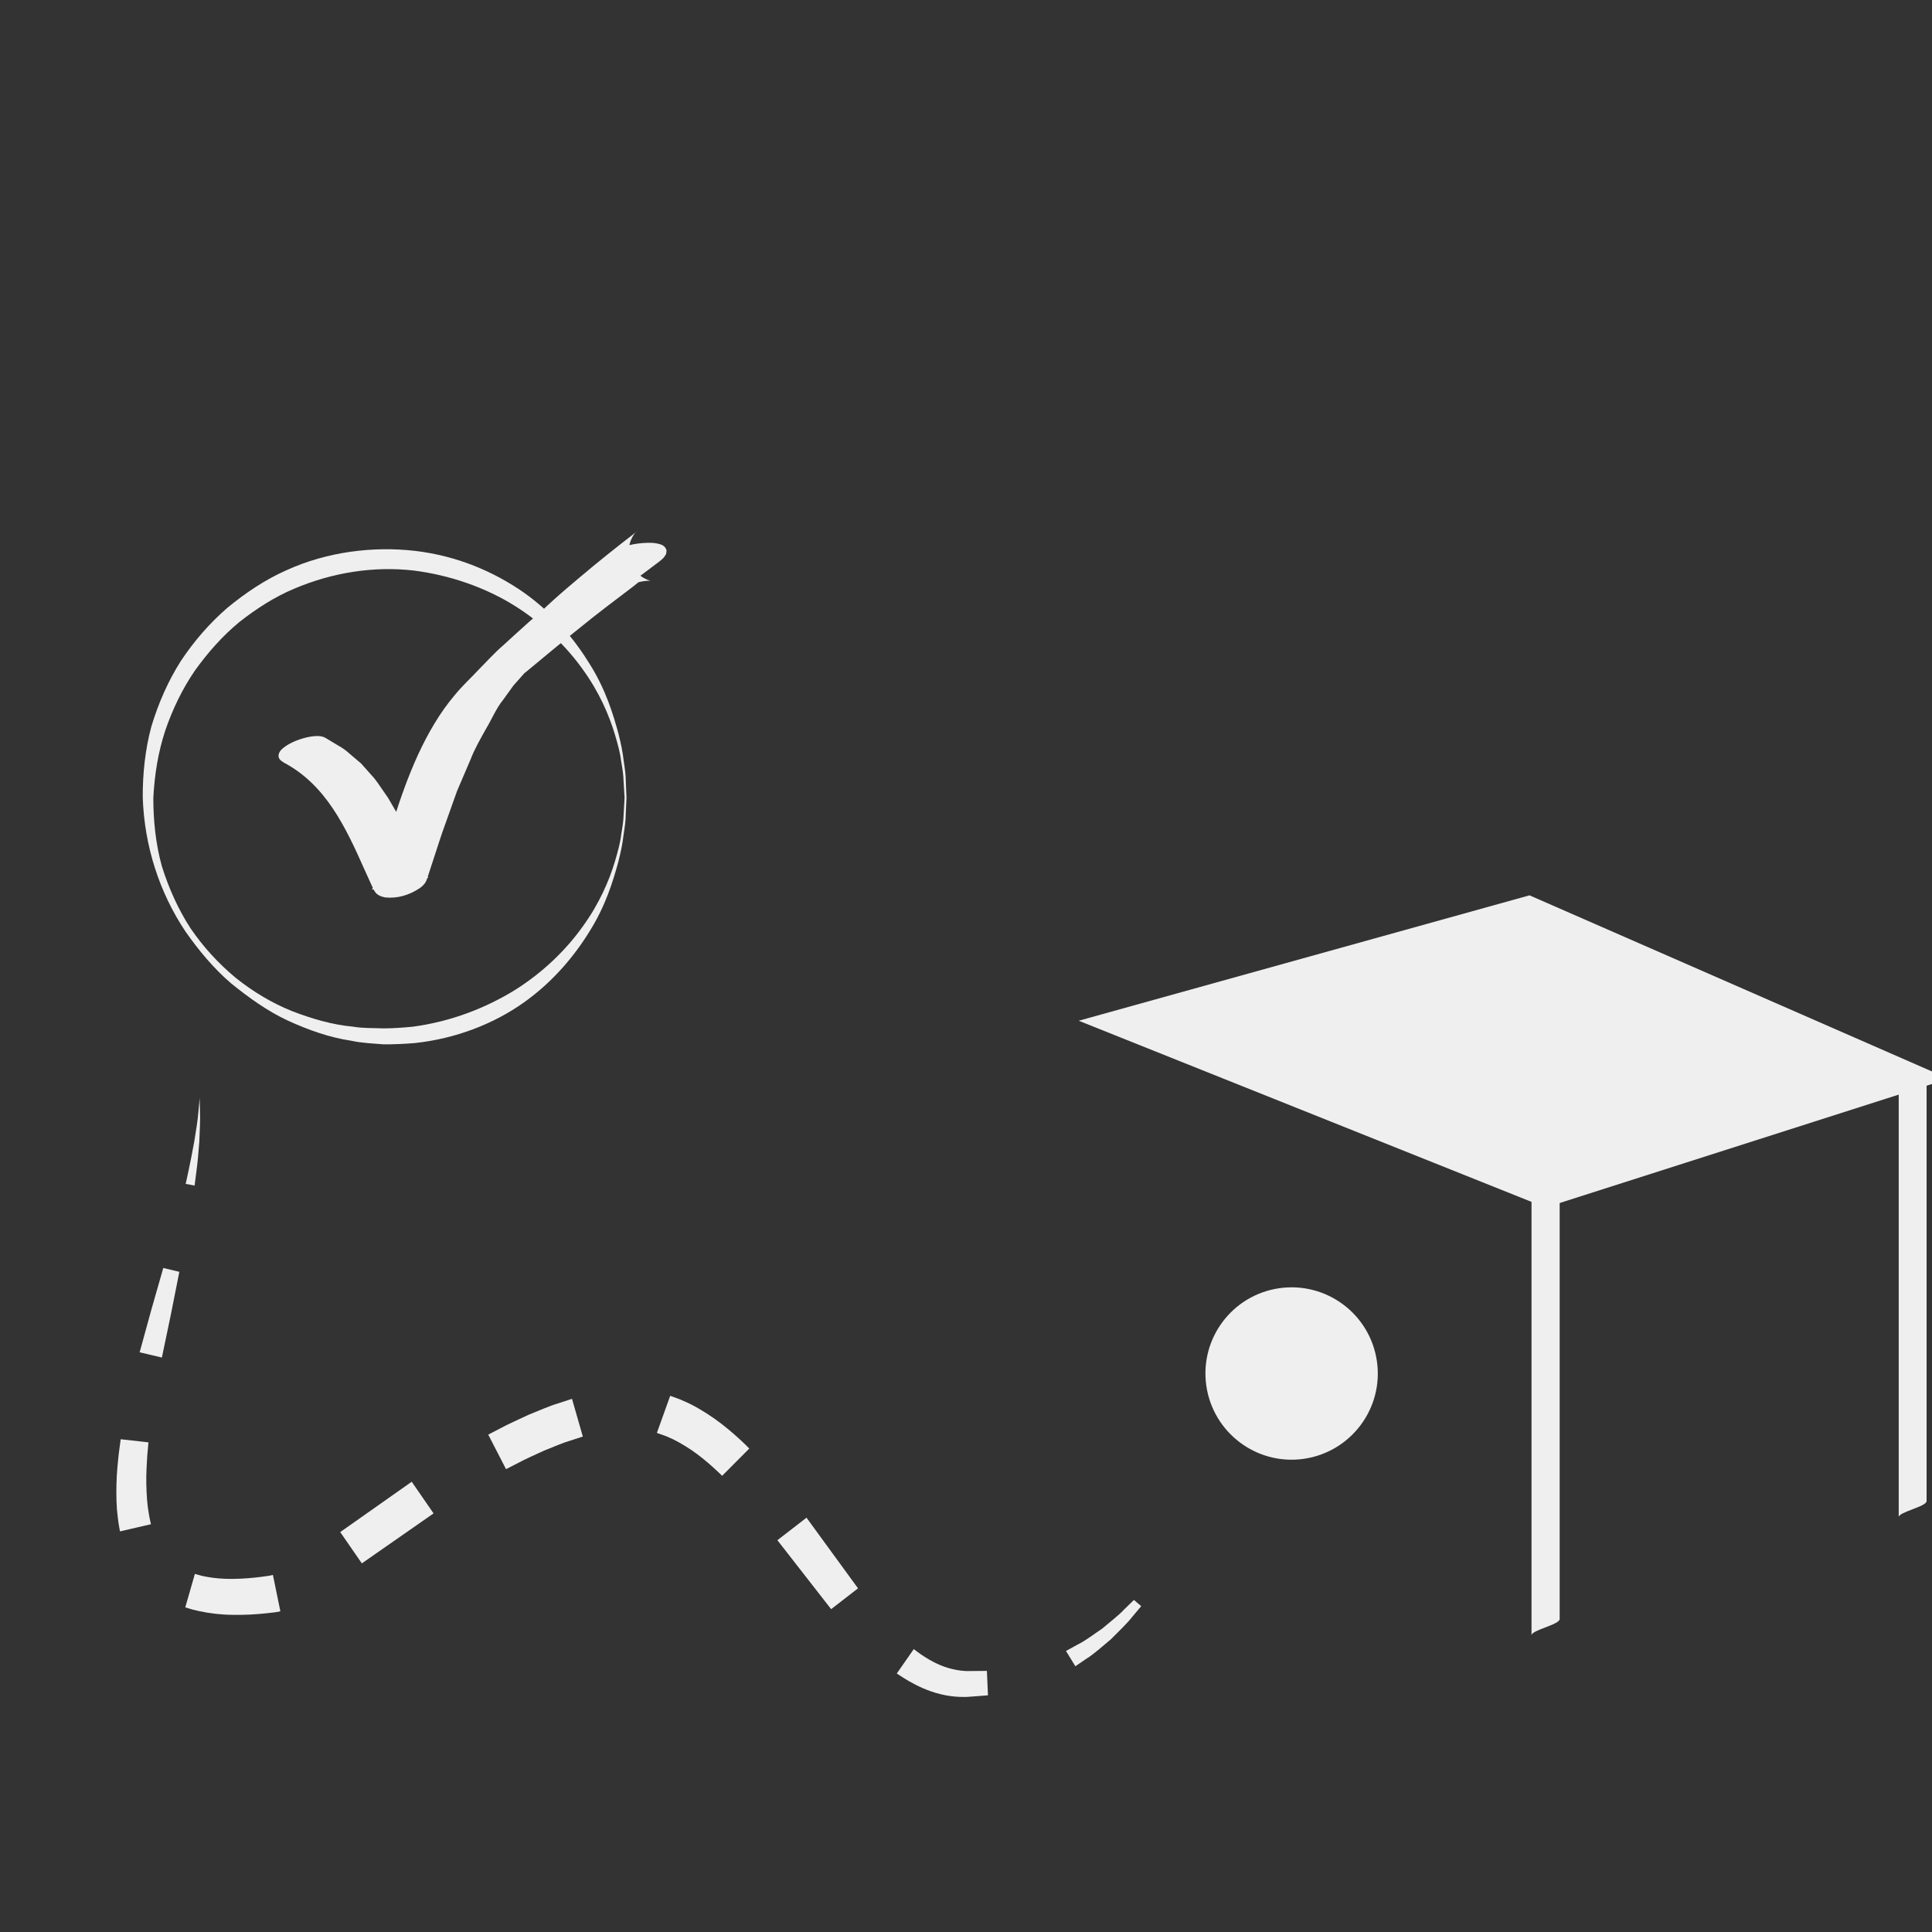
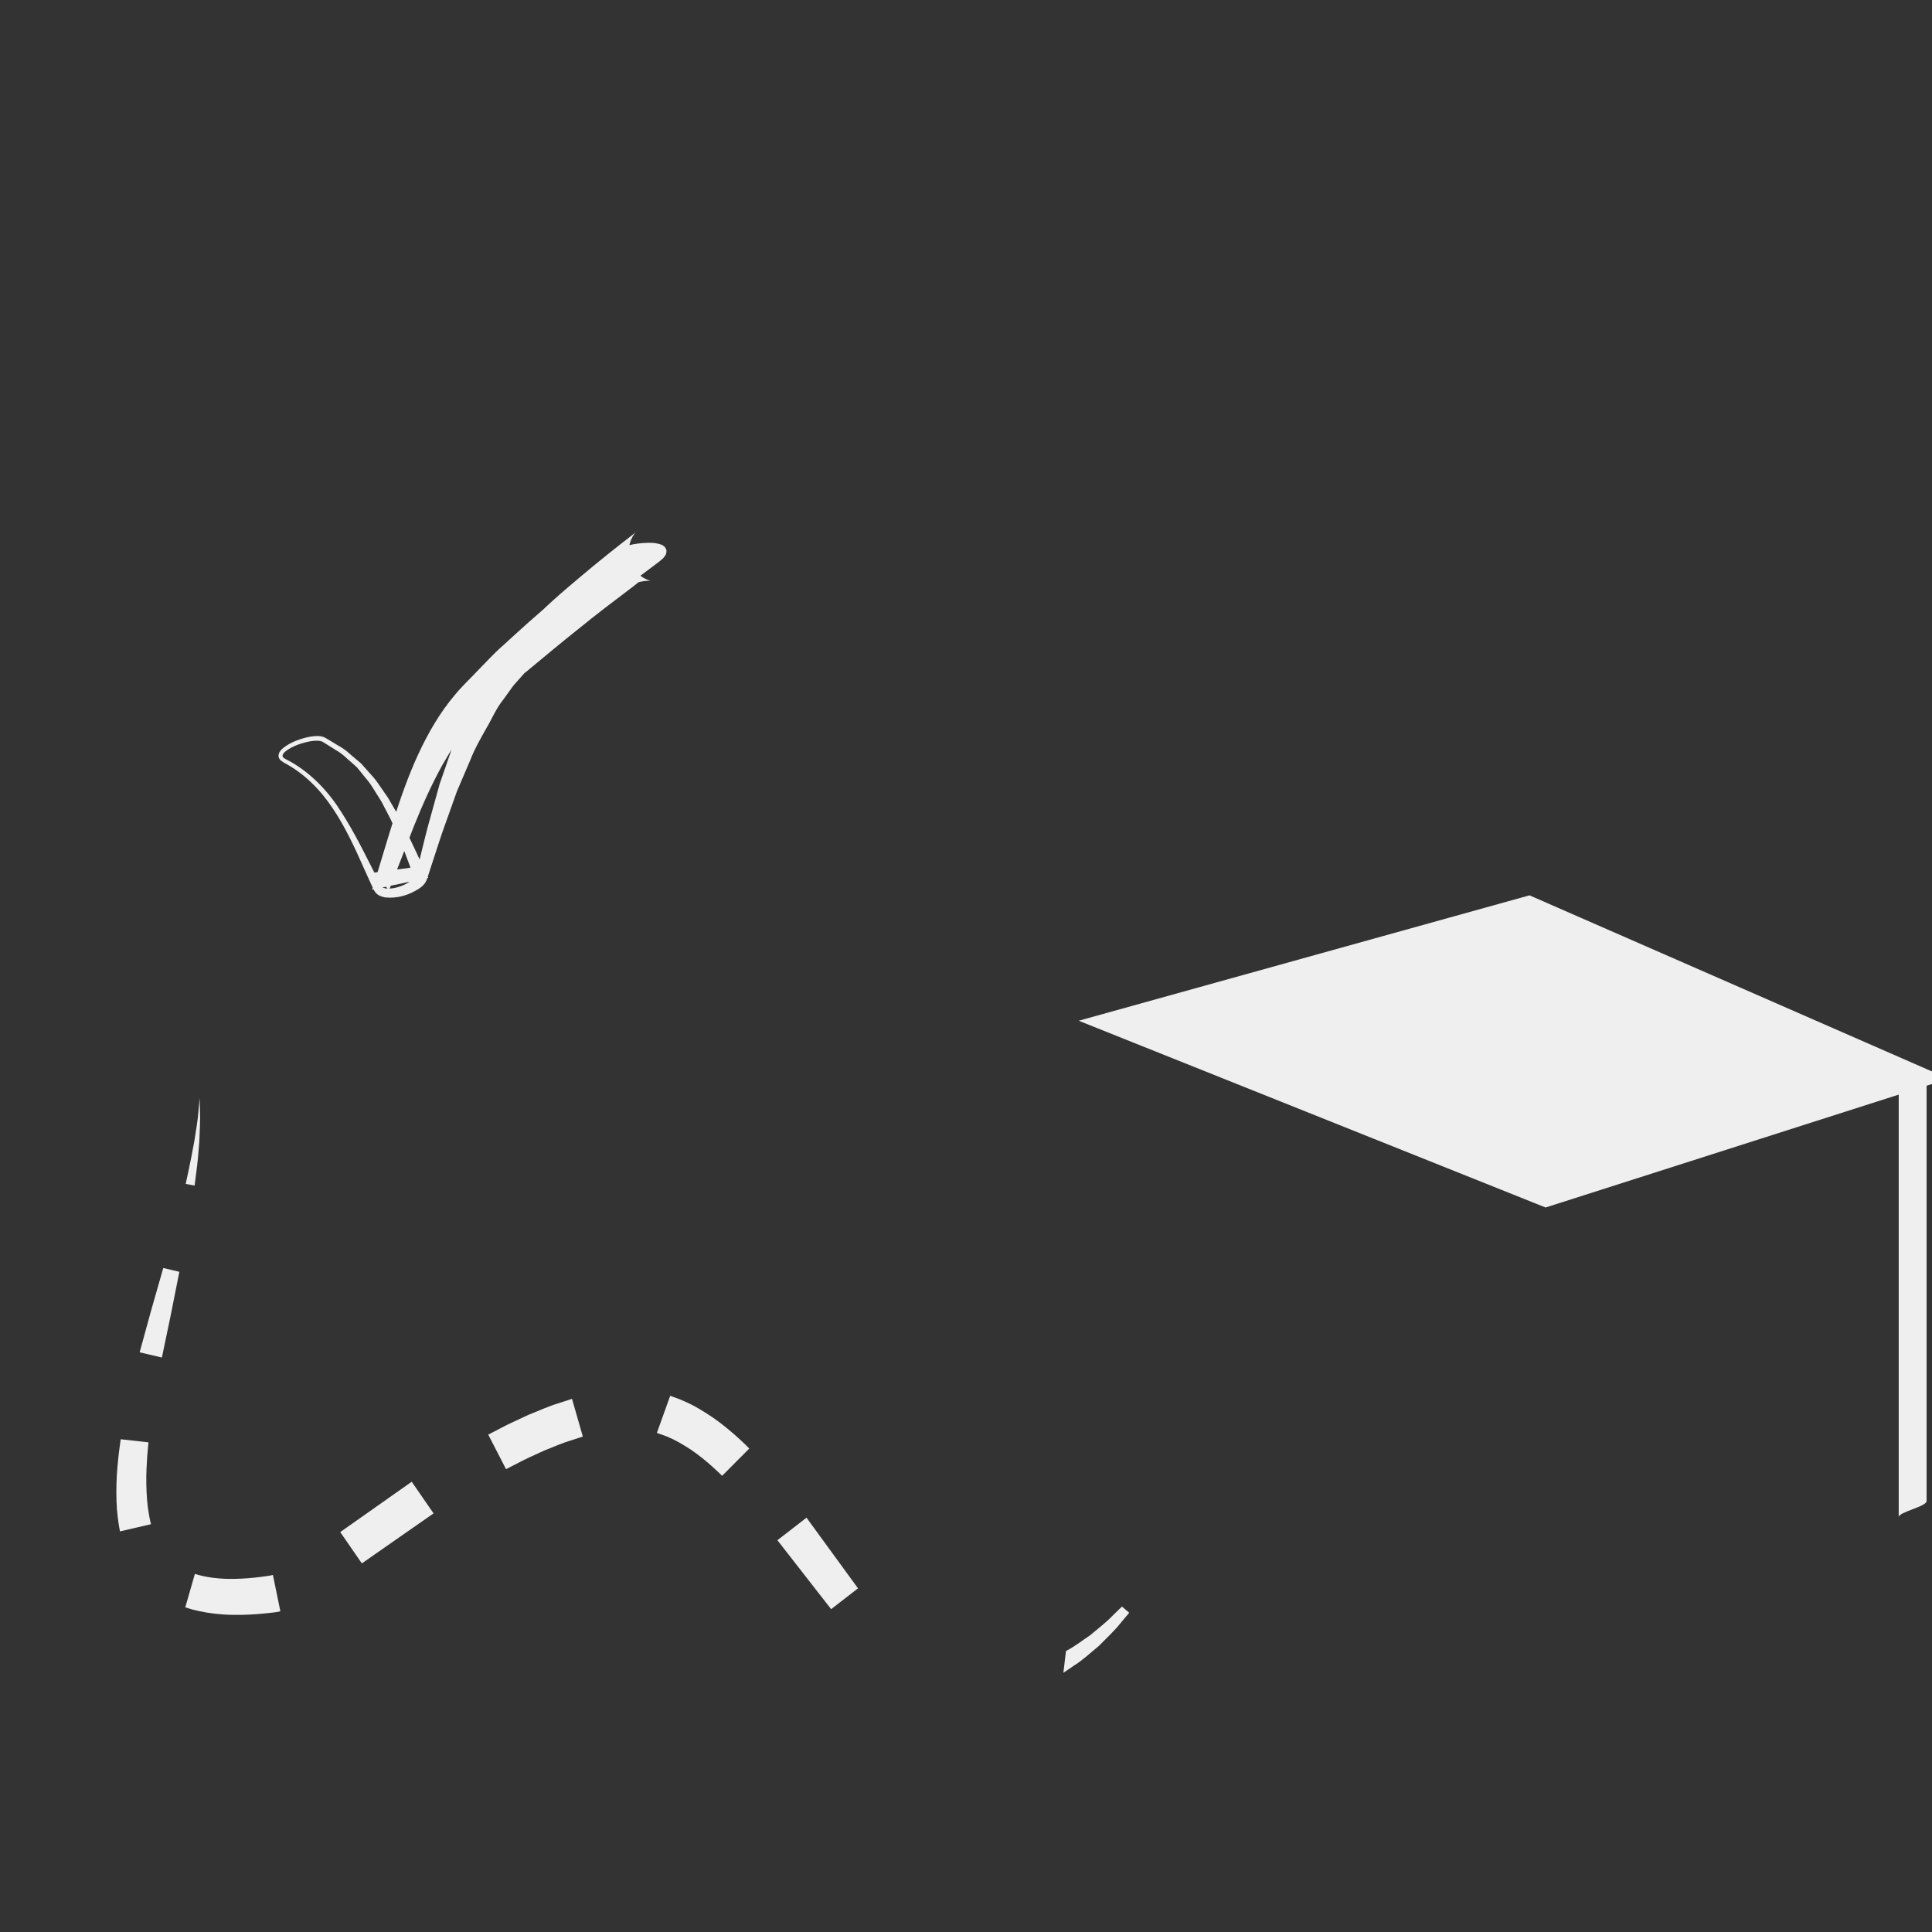
<svg xmlns="http://www.w3.org/2000/svg" version="1.1" id="Layer_1" x="0px" y="0px" width="100px" height="100px" viewBox="0 0 100 100" enable-background="new 0 0 100 100" xml:space="preserve">
  <rect x="0" y="0" width="100" height="100" fill="#333333" stroke="none" />
-   <path fill="#EFEFEF" d="M62.438,71.721c0.351,2.439,2.604,4.133,5.041,3.789c2.438-0.349,4.14-2.605,3.791-5.046  c-0.349-2.438-2.604-4.132-5.043-3.788C63.784,67.023,62.091,69.279,62.438,71.721z" />
  <g>
    <g>
-       <path fill="#EFEFEF" d="M79.271,62.096c0,7.516,0,15.03,0,22.547c0-0.271,1.457-0.551,1.457-0.843c0-7.516,0-15.03,0-22.547    C80.729,61.521,79.271,61.803,79.271,62.096L79.271,62.096z" />
-     </g>
+       </g>
  </g>
  <g>
    <g>
      <path fill="#EFEFEF" d="M98.277,56.416c0,7.371,0,14.741,0,22.111c0-0.269,1.443-0.545,1.443-0.832c0-7.371,0-14.741,0-22.111    C99.723,55.852,98.277,56.128,98.277,56.416L98.277,56.416z" />
    </g>
  </g>
  <polyline fill="#EFEFEF" points="100.855,55.833 80,62.5 55.834,52.833 79.167,46.342 " />
  <g>
    <g>
      <path fill="#EFEFEF" d="M10.334,56.833c0,0,0.007,0.283,0.017,0.707c0.023,0.423-0.017,0.991-0.036,1.562    c-0.041,0.566-0.093,1.135-0.153,1.558c-0.054,0.423-0.09,0.705-0.09,0.705l-0.461-0.087c0,0,0.248-1.096,0.446-2.204    c0.083-0.556,0.187-1.108,0.212-1.534C10.309,57.115,10.334,56.833,10.334,56.833z" />
      <path fill="#EFEFEF" d="M9.283,65.829c0,0-0.22,1.11-0.441,2.221c-0.231,1.107-0.463,2.216-0.463,2.216l-1.151-0.271    c0,0,0.3-1.093,0.6-2.185c0.311-1.09,0.623-2.179,0.623-2.179L9.283,65.829z" />
      <path fill="#EFEFEF" d="M7.684,74.656c0,0-0.025,0.279-0.063,0.701C7.597,75.754,7.56,76.3,7.574,76.836    c0.011,0.534,0.048,1.061,0.117,1.438c0.059,0.381,0.124,0.619,0.124,0.619l-1.604,0.371c0,0-0.069-0.312-0.12-0.771    c-0.062-0.463-0.078-1.069-0.063-1.666c0.012-0.6,0.076-1.182,0.125-1.627c0.057-0.424,0.094-0.705,0.094-0.705L7.684,74.656z" />
      <path fill="#EFEFEF" d="M10.087,81.465c0,0,0.068,0.02,0.188,0.053c0.127,0.037,0.291,0.078,0.441,0.101    c0.329,0.062,0.848,0.116,1.359,0.104c0.515-0.004,1.042-0.053,1.437-0.104c0.099-0.015,0.19-0.026,0.271-0.038    c0.056-0.007,0.206-0.029,0.153-0.021c0.121-0.024,0.19-0.041,0.19-0.041l0.386,1.881c0,0-0.069,0.016-0.191,0.039    c-0.175,0.028-0.174,0.021-0.289,0.037c-0.091,0.01-0.193,0.021-0.304,0.033c-0.446,0.047-1.05,0.088-1.666,0.075    c-0.62-0.005-1.23-0.079-1.732-0.188c-0.268-0.056-0.445-0.105-0.554-0.143c-0.119-0.036-0.186-0.057-0.186-0.057L10.087,81.465z" />
      <polygon fill="#EFEFEF" points="17.61,79.3 21.31,76.695 22.441,78.333 18.729,80.92   " />
      <path fill="#EFEFEF" d="M25.271,74.255c0,0,0.251-0.13,0.627-0.325c0.36-0.197,0.919-0.449,1.461-0.701    c0.555-0.223,1.094-0.463,1.532-0.592c0.43-0.142,0.716-0.234,0.716-0.234l0.56,1.953c0,0-0.251,0.082-0.628,0.203    c-0.379,0.107-0.875,0.328-1.372,0.522c-0.484,0.226-0.96,0.431-1.346,0.64c-0.377,0.193-0.629,0.322-0.629,0.322L25.271,74.255z" />
      <path fill="#EFEFEF" d="M34.689,72.247c0,0,0.066,0.024,0.183,0.065c0.125,0.051,0.26,0.084,0.513,0.203    c0.503,0.209,1.02,0.521,1.545,0.879c1.026,0.717,1.853,1.582,1.853,1.582l-1.406,1.412c0,0-0.756-0.768-1.596-1.339    c-0.41-0.274-0.874-0.538-1.158-0.647c-0.128-0.069-0.336-0.129-0.441-0.17C34.066,74.191,34,74.167,34,74.167L34.689,72.247z" />
      <polygon fill="#EFEFEF" points="41.745,78.555 44.411,82.212 43.019,83.289 40.238,79.721   " />
-       <path fill="#EFEFEF" d="M47.295,85.359c-0.011-0.017,0.252,0.201,0.545,0.386c0.301,0.198,0.751,0.442,1.207,0.579    c0.229,0.068,0.462,0.119,0.683,0.146c0.103,0.008,0.237,0.023,0.301,0.024c0.122-0.001,0.237-0.002,0.343-0.003    c0.424-0.003,0.708-0.006,0.708-0.006l0.055,1.264c0,0-0.283,0.021-0.707,0.055c-0.105,0.01-0.22,0.019-0.341,0.025    c-0.178,0.011-0.3,0-0.462-0.001c-0.308-0.015-0.635-0.06-0.951-0.14c-0.64-0.154-1.208-0.43-1.628-0.672    c-0.435-0.252-0.613-0.395-0.631-0.396L47.295,85.359z" />
-       <path fill="#EFEFEF" d="M55.175,85.454c0,0,0.248-0.138,0.62-0.341c0.396-0.193,0.799-0.512,1.254-0.817    c0.42-0.354,0.86-0.69,1.145-0.998c0.3-0.292,0.498-0.485,0.498-0.485l0.377,0.322c0,0-0.187,0.221-0.463,0.551    c-0.267,0.344-0.688,0.74-1.098,1.155c-0.447,0.373-0.91,0.792-1.263,1.005c-0.353,0.239-0.585,0.398-0.585,0.398L55.175,85.454z" />
+       <path fill="#EFEFEF" d="M55.175,85.454c0.396-0.193,0.799-0.512,1.254-0.817    c0.42-0.354,0.86-0.69,1.145-0.998c0.3-0.292,0.498-0.485,0.498-0.485l0.377,0.322c0,0-0.187,0.221-0.463,0.551    c-0.267,0.344-0.688,0.74-1.098,1.155c-0.447,0.373-0.91,0.792-1.263,1.005c-0.353,0.239-0.585,0.398-0.585,0.398L55.175,85.454z" />
    </g>
  </g>
  <g>
-     <path fill="#EFEFEF" d="M32.427,41.293c0,0-0.013,0.304-0.039,0.872c0,0.284-0.047,0.633-0.112,1.044   c-0.045,0.415-0.139,0.881-0.272,1.399c-0.278,1.025-0.669,2.289-1.47,3.569c-0.783,1.278-1.892,2.628-3.429,3.718   c-1.531,1.086-3.491,1.865-5.639,2.094c-0.542,0.043-1.068,0.072-1.649,0.063c-0.536-0.046-1.065-0.059-1.638-0.184   c-1.137-0.169-2.216-0.557-3.274-1.039c-1.057-0.491-2.019-1.184-2.94-1.928c-0.904-0.775-1.676-1.702-2.368-2.692   c-1.348-2.017-2.125-4.422-2.208-6.932c-0.007-1.19,0.121-2.481,0.447-3.677c0.359-1.191,0.859-2.34,1.523-3.385   c0.684-1.03,1.495-1.965,2.416-2.76c0.938-0.771,1.944-1.447,3.029-1.929c2.151-0.987,4.548-1.254,6.649-1.016   c2.208,0.254,4.116,1.083,5.663,2.162c1.54,1.091,2.643,2.449,3.426,3.728c0.801,1.282,1.192,2.547,1.469,3.573   c0.133,0.519,0.226,0.985,0.27,1.398c0.064,0.41,0.111,0.759,0.11,1.045C32.415,40.987,32.427,41.293,32.427,41.293z M32.328,41.29   c0,0-0.018-0.3-0.052-0.865c-0.003-0.284-0.056-0.628-0.126-1.033c-0.047-0.409-0.17-0.864-0.321-1.369   c-0.301-1.005-0.811-2.197-1.665-3.375c-0.842-1.183-2.022-2.346-3.511-3.285c-1.482-0.931-3.331-1.595-5.268-1.836   c-2.033-0.225-4.149,0.092-6.16,0.945c-1.007,0.421-1.946,1.027-2.831,1.72c-0.87,0.716-1.63,1.575-2.301,2.51   c-0.653,0.95-1.161,2.006-1.541,3.114C8.186,38.941,8,40.07,7.936,41.305c0,1.158,0.122,2.371,0.437,3.515   c0.354,1.135,0.84,2.227,1.482,3.218c0.664,0.976,1.462,1.842,2.35,2.579c0.901,0.718,1.885,1.309,2.919,1.721   c1.031,0.398,2.102,0.709,3.141,0.801c0.504,0.09,1.063,0.067,1.594,0.09c0.486-0.002,1.019-0.039,1.512-0.088   c1.998-0.268,3.795-0.979,5.292-1.904c1.492-0.94,2.667-2.111,3.508-3.294c0.854-1.18,1.364-2.372,1.664-3.378   c0.149-0.506,0.273-0.961,0.318-1.368c0.069-0.403,0.122-0.748,0.125-1.034C32.311,41.592,32.328,41.29,32.328,41.29z" />
-   </g>
+     </g>
  <g>
    <g>
-       <path fill="#EFEFEF" d="M14.728,39.374c2.606,1.302,3.567,4.168,4.732,6.639c0.342,0.726,2.302,0.114,2.506-0.523    c0.991-3.09,1.948-6.239,3.69-9.005c1.893-3.006,5.579-5.433,8.386-7.596c1.087-0.837-1.437-0.677-1.975-0.262    c-2.882,2.22-5.796,4.552-8.239,7.258c-2.369,2.625-3.312,6.705-4.361,9.978c0.836-0.174,1.671-0.349,2.507-0.522    c-1.299-2.755-2.347-5.64-5.216-7.075C16.125,37.948,13.801,38.91,14.728,39.374L14.728,39.374z" />
      <path fill="#EFEFEF" d="M14.781,39.289c1.061,0.525,1.987,1.417,2.662,2.404c0.68,0.998,1.23,2.076,1.766,3.14l0.404,0.793    l0.101,0.198l0.025,0.049c-0.04-0.069,0.008,0.007,0.008,0.003c0.021,0.024,0.049,0.073,0.063,0.076    c-0.007-0.029,0.101,0.035,0.199,0.038c0.443,0.041,1.034-0.192,1.372-0.481c0.082-0.067,0.145-0.158,0.127-0.165l0.095-0.381    l0.214-0.87c0.144-0.58,0.279-1.158,0.448-1.743l0.486-1.754l0.602-1.741c0.179-0.59,0.455-1.151,0.719-1.721l0.397-0.856    l0.101-0.214l0.05-0.107l0.025-0.054l0.012-0.027l0.006-0.013l0.044-0.068l0.234-0.381l0.469-0.763l0.615-0.804    c0.416-0.568,0.843-0.983,1.27-1.473c0.861-0.923,1.808-1.732,2.739-2.513c0.933-0.789,1.865-1.531,2.787-2.242l0.086-0.067    l0.043-0.034l0.021-0.017c-0.225,0.189-0.056,0.047-0.104,0.087l0.01-0.01l0.082-0.076L33,27.464    c0.001-0.001,0.027-0.024,0.007-0.008l-0.076,0.069c-0.098,0.098-0.179,0.219-0.232,0.343c-0.114,0.203-0.2,0.616-0.131,0.906    c0.021,0.189,0.087,0.397,0.194,0.578c0.105,0.185,0.27,0.337,0.301,0.372c0.065,0.063,0.139,0.121,0.217,0.168    c0.075,0.047,0.182,0.094,0.182,0.094c0.049,0.025,0.102,0.044,0.155,0.055c0.04,0.009,0.024,0.01,0.041,0.013    c0.033,0.002-0.005,0.003-0.021,0.002c-0.047,0-0.133,0.004-0.22,0.013c-0.169,0.017-0.384,0.065-0.451,0.093    c-0.029,0.008,0.018,0,0.021-0.009c0.085-0.026,0.242-0.166,0.122-0.067l-0.348,0.28c-0.95,0.72-1.91,1.44-2.793,2.166    c-0.911,0.72-1.79,1.46-2.68,2.196c-0.458,0.358-0.854,0.763-1.275,1.151c-0.21,0.194-0.413,0.396-0.629,0.583l-0.323,0.286    L24.98,36.82l-0.041,0.036l-0.01,0.009c0.024-0.03-0.069,0.08,0.052-0.064l-0.019,0.021l-0.15,0.166l-0.602,0.663    c-0.215,0.226-0.302,0.409-0.464,0.615c-0.302,0.372-0.578,0.874-0.86,1.351c-0.541,0.982-1.017,2.034-1.453,3.126l-1.298,3.333    l-0.813-0.903l2.543-0.346l-0.367,0.735c-0.372-0.928-0.673-1.879-1.097-2.759c-0.19-0.455-0.435-0.871-0.654-1.309l-0.387-0.615    c-0.125-0.209-0.261-0.41-0.421-0.591l-0.458-0.565c-0.175-0.166-0.363-0.32-0.543-0.481c-0.175-0.169-0.368-0.316-0.581-0.434    l-0.617-0.387c-0.052-0.04-0.079-0.035-0.151-0.064c-0.053-0.011-0.095-0.009-0.143-0.018c-0.113,0-0.228,0.006-0.345,0.024    c-0.233,0.037-0.466,0.102-0.691,0.185c-0.222,0.087-0.442,0.192-0.619,0.333c-0.195,0.157-0.243,0.295-0.02,0.403L14.781,39.289z     M14.683,39.463c-0.108-0.069-0.286-0.166-0.266-0.376c0.027-0.173,0.137-0.287,0.237-0.368c0.208-0.17,0.438-0.283,0.674-0.381    c0.237-0.092,0.482-0.165,0.735-0.209c0.127-0.022,0.257-0.033,0.39-0.034c0.161,0.014,0.272,0.025,0.402,0.103l0.647,0.39    c0.224,0.119,0.425,0.268,0.611,0.439l0.576,0.489l0.501,0.563c0.175,0.182,0.325,0.383,0.463,0.591l0.428,0.618    c0.245,0.435,0.518,0.857,0.73,1.307c0.461,0.885,0.856,1.794,1.282,2.688l0.073,0.152L22,45.47l-2.505,0.529l-0.235,0.05    l0.073-0.23c0.719-2.263,1.308-4.59,2.314-6.776c0.5-1.08,1.124-2.167,1.89-3.064c0.389-0.48,0.825-0.874,1.235-1.314    c0.42-0.426,0.821-0.873,1.274-1.263c0.883-0.806,1.761-1.619,2.693-2.366c0.912-0.775,1.852-1.505,2.789-2.241l0.353-0.274    c0.117-0.102,0.31-0.195,0.452-0.237c0.308-0.099,0.612-0.148,0.922-0.175c0.314-0.017,0.616-0.042,0.976,0.082    c0.091,0.042,0.219,0.112,0.268,0.299c0,0.072-0.013,0.16-0.039,0.22c-0.03,0.047-0.063,0.094-0.097,0.139    c-0.067,0.082-0.115,0.107-0.173,0.164L34,29.16l-2.857,2.146c-0.947,0.718-1.867,1.468-2.742,2.264    c-0.416,0.417-0.872,0.805-1.243,1.256l-0.583,0.657l-0.522,0.725c-0.381,0.468-0.589,1.005-0.899,1.519    c-0.286,0.517-0.586,1.028-0.798,1.583l-0.7,1.635l-0.598,1.678c-0.206,0.557-0.384,1.126-0.57,1.692l-0.277,0.849    c-0.052,0.146-0.079,0.272-0.152,0.436c-0.081,0.174-0.211,0.281-0.34,0.376c-0.529,0.349-1.137,0.542-1.786,0.474    c-0.163-0.036-0.325-0.075-0.479-0.231c-0.103-0.117-0.167-0.291-0.225-0.412l-0.37-0.814c-0.483-1.088-0.977-2.171-1.634-3.15    c-0.661-0.984-1.477-1.818-2.551-2.38H14.683z" />
    </g>
  </g>
</svg>